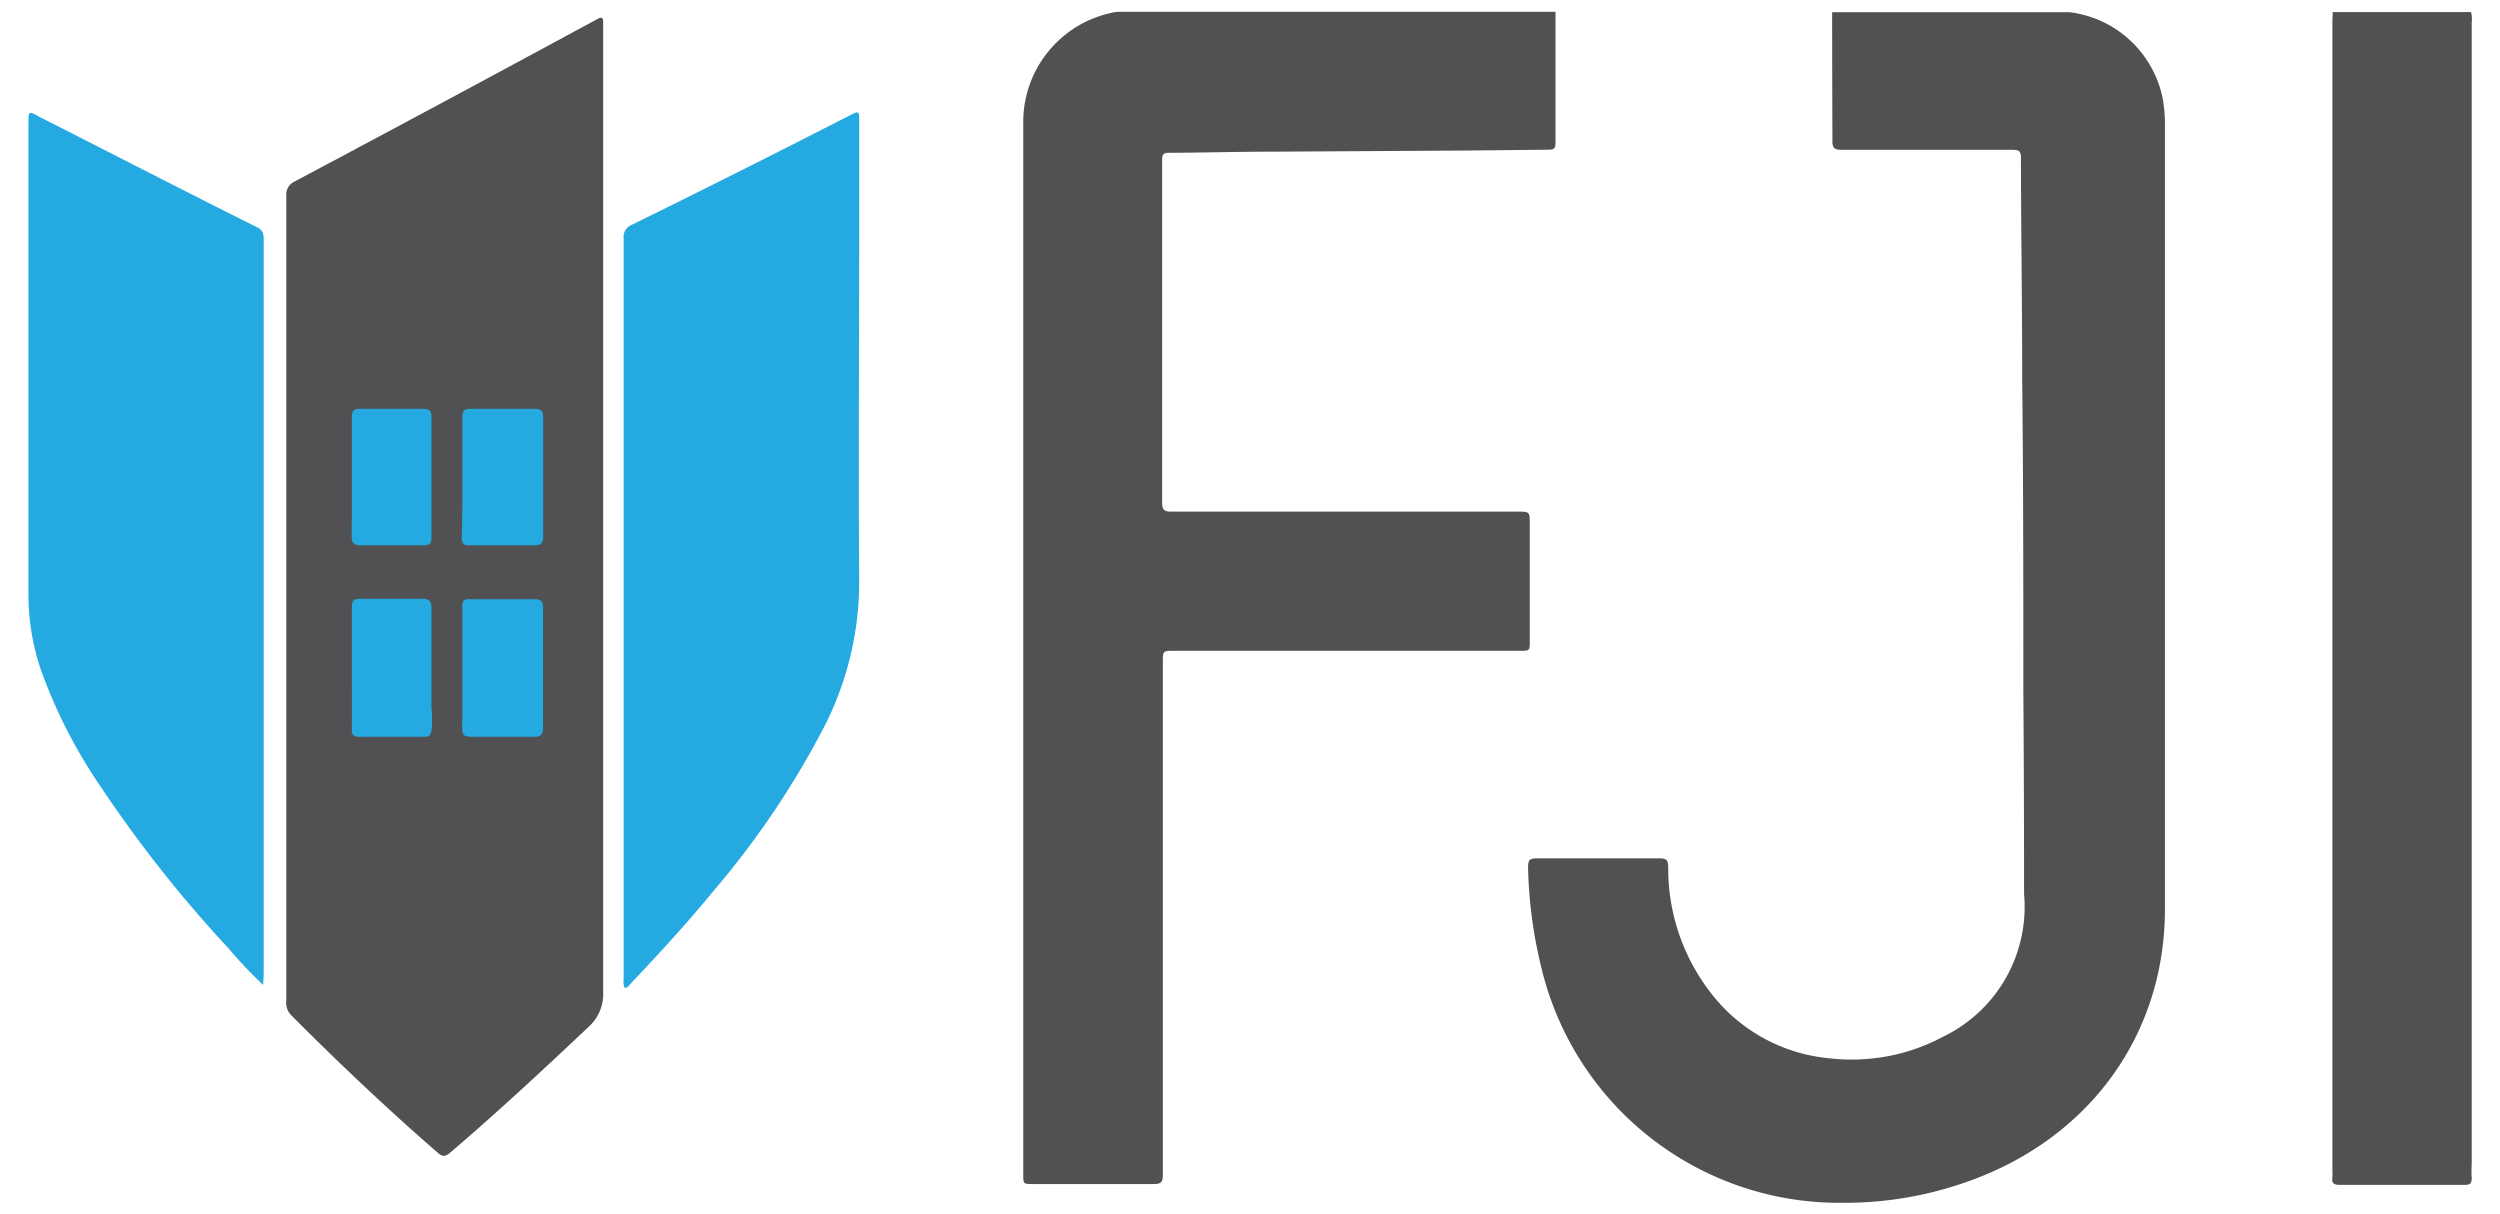
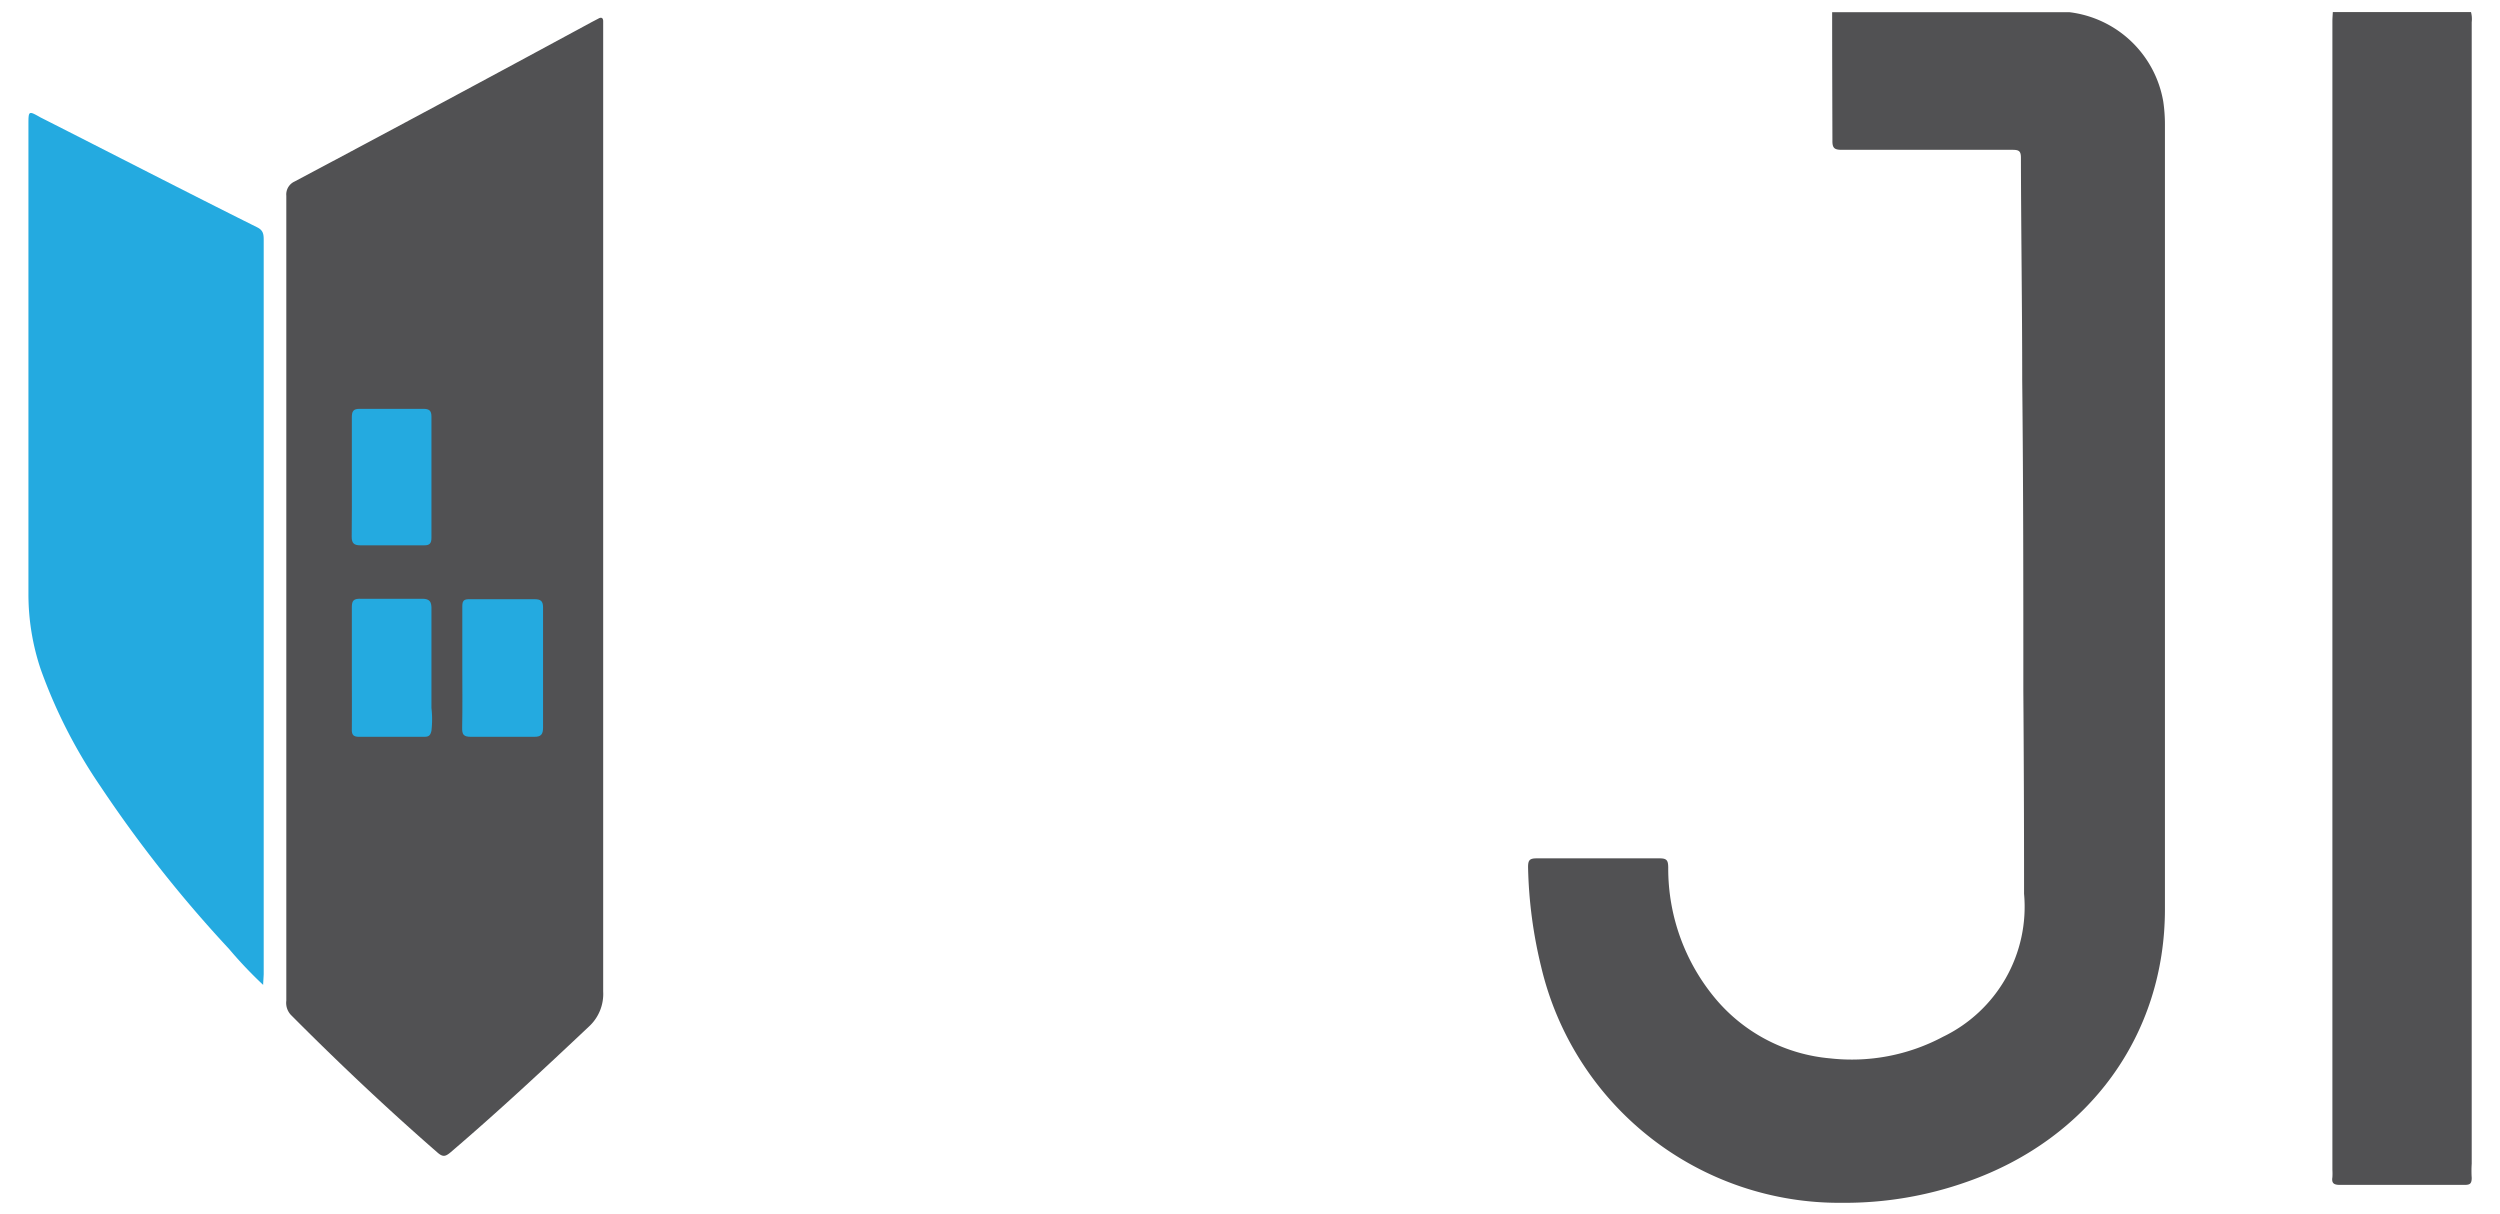
<svg xmlns="http://www.w3.org/2000/svg" id="Calque_1" data-name="Calque 1" viewBox="0 0 175.86 85.41">
  <defs>
    <style>.cls-1{fill:#515153;}.cls-2{fill:#24aae0;}</style>
  </defs>
  <title>logo-mobile</title>
  <path class="cls-1" d="M42.43,36.25q0,16.76,0,33.5a3.11,3.11,0,0,1-1,2.46c-3.18,3-6.4,6-9.76,8.87-.35.29-.53.31-.89,0-3.56-3.1-7-6.35-10.32-9.69a1.24,1.24,0,0,1-.32-1v-27q0-14.82,0-29.62a1,1,0,0,1,.58-1Q31.18,7.21,41.63,1.55l.46-.24c.26-.15.35,0,.34.22V36.25Z" />
-   <path class="cls-1" d="M78.84.83l.65,0h29.93c0,3.08,0,6.16,0,9.24,0,.38-.13.46-.48.46l-5.82.06-13.73.08c-2.39,0-4.78.07-7.18.08-.37,0-.46.12-.46.48q0,12.06,0,24.11c0,.52.14.65.65.65q12.16,0,24.34,0c.87,0,.87,0,.87.89v8.21c0,.69,0,.69-.71.69H82.6c-.8,0-.8,0-.8.79q0,18,0,36.07c0,.51-.13.66-.65.65-2.82,0-5.65,0-8.48,0-.69,0-.69,0-.69-.7V53.71q0-22.64,0-45.26A7.85,7.85,0,0,1,78.46.85,2.42,2.42,0,0,1,78.84.83Z" />
  <path class="cls-1" d="M128.88.86h16.71a7.63,7.63,0,0,1,6.58,6.27,10.67,10.67,0,0,1,.12,1.6q0,27.62,0,55.22c0,8.83-5.31,16.15-13.89,19.17a25.69,25.69,0,0,1-8.81,1.49A21.54,21.54,0,0,1,108.41,68a32.09,32.09,0,0,1-.92-7c0-.48.1-.62.6-.62q4.34,0,8.67,0c.51,0,.58.17.59.63a14.26,14.26,0,0,0,3.39,9.32,11.88,11.88,0,0,0,8,4.12,13.64,13.64,0,0,0,7.94-1.52,10.15,10.15,0,0,0,5.7-10.06c0-.21,0-.43,0-.65q0-6.78-.05-13.57c0-7.3,0-14.61-.08-21.91,0-5.22-.08-10.43-.09-15.64,0-.47-.14-.56-.58-.56-4,0-8,0-12,0-.52,0-.69-.1-.68-.65C128.89,6.89,128.88,3.87,128.88.86Z" />
  <path class="cls-1" d="M164.1.85h9.72a1.88,1.88,0,0,1,.05.71q0,40.14,0,80.3a7.85,7.85,0,0,0,0,1c0,.43-.15.49-.52.49-2.92,0-5.83,0-8.74,0-.42,0-.61-.1-.54-.54a4.51,4.51,0,0,0,0-.52V1.5C164.07,1.28,164.09,1.07,164.1.85Z" />
-   <path class="cls-2" d="M43.94,69.49a1.11,1.11,0,0,1-.07-.59q0-26,0-52.1a.93.93,0,0,1,.6-1Q52.2,12,59.91,8.05c.47-.24.53-.2.53.34,0,2.72,0,5.43,0,8.15,0,8.1-.06,16.2,0,24.3A22.41,22.41,0,0,1,58,51.08a61.29,61.29,0,0,1-7.84,11.63c-1.85,2.26-3.83,4.4-5.84,6.53C44.24,69.34,44.17,69.49,43.94,69.49Z" />
  <path class="cls-2" d="M18.51,69.28a29.66,29.66,0,0,1-2.4-2.53A90.17,90.17,0,0,1,7.05,55.29,36.16,36.16,0,0,1,2.87,47.1,16.59,16.59,0,0,1,2,41.78q0-16.51,0-33c0-1,0-1,.85-.52C7.92,10.83,13,13.45,18.11,16c.41.21.44.49.44.88q0,24.21,0,48.42v3.23C18.54,68.78,18.52,69,18.51,69.28Z" />
  <path class="cls-2" d="M32.52,47c0-1.44,0-2.88,0-4.32,0-.38.07-.54.5-.53,1.52,0,3,0,4.57,0,.44,0,.61.12.61.58q0,4.23,0,8.46c0,.46-.14.65-.63.64-1.48,0-3,0-4.46,0-.5,0-.61-.17-.6-.63C32.54,49.78,32.52,48.38,32.52,47Z" />
-   <path class="cls-2" d="M32.52,33.57c0-1.4,0-2.8,0-4.2,0-.44.1-.62.57-.61,1.51,0,3,0,4.53,0,.41,0,.59.14.59.57q0,4.23,0,8.46c0,.42-.16.57-.58.57H33c-.4,0-.52-.14-.52-.53C32.53,36.41,32.52,35,32.52,33.57Z" />
  <path class="cls-2" d="M24.75,46.89c0-1.38,0-2.76,0-4.13,0-.46.08-.65.6-.64,1.44,0,2.89,0,4.33,0,.53,0,.67.19.67.68,0,2.33,0,4.65,0,7a7.11,7.11,0,0,1,0,1.6c-.07.33-.19.43-.5.43-1.53,0-3.06,0-4.59,0-.41,0-.52-.15-.51-.53C24.76,49.82,24.75,48.35,24.75,46.89Z" />
  <path class="cls-2" d="M24.75,33.5c0-1.38,0-2.75,0-4.13,0-.42.08-.62.57-.61,1.48,0,3,0,4.46,0,.41,0,.57.12.57.55q0,4.26,0,8.52c0,.38-.12.54-.52.53H25.35c-.44,0-.61-.14-.61-.6C24.76,36.34,24.75,34.92,24.75,33.5Z" />
</svg>